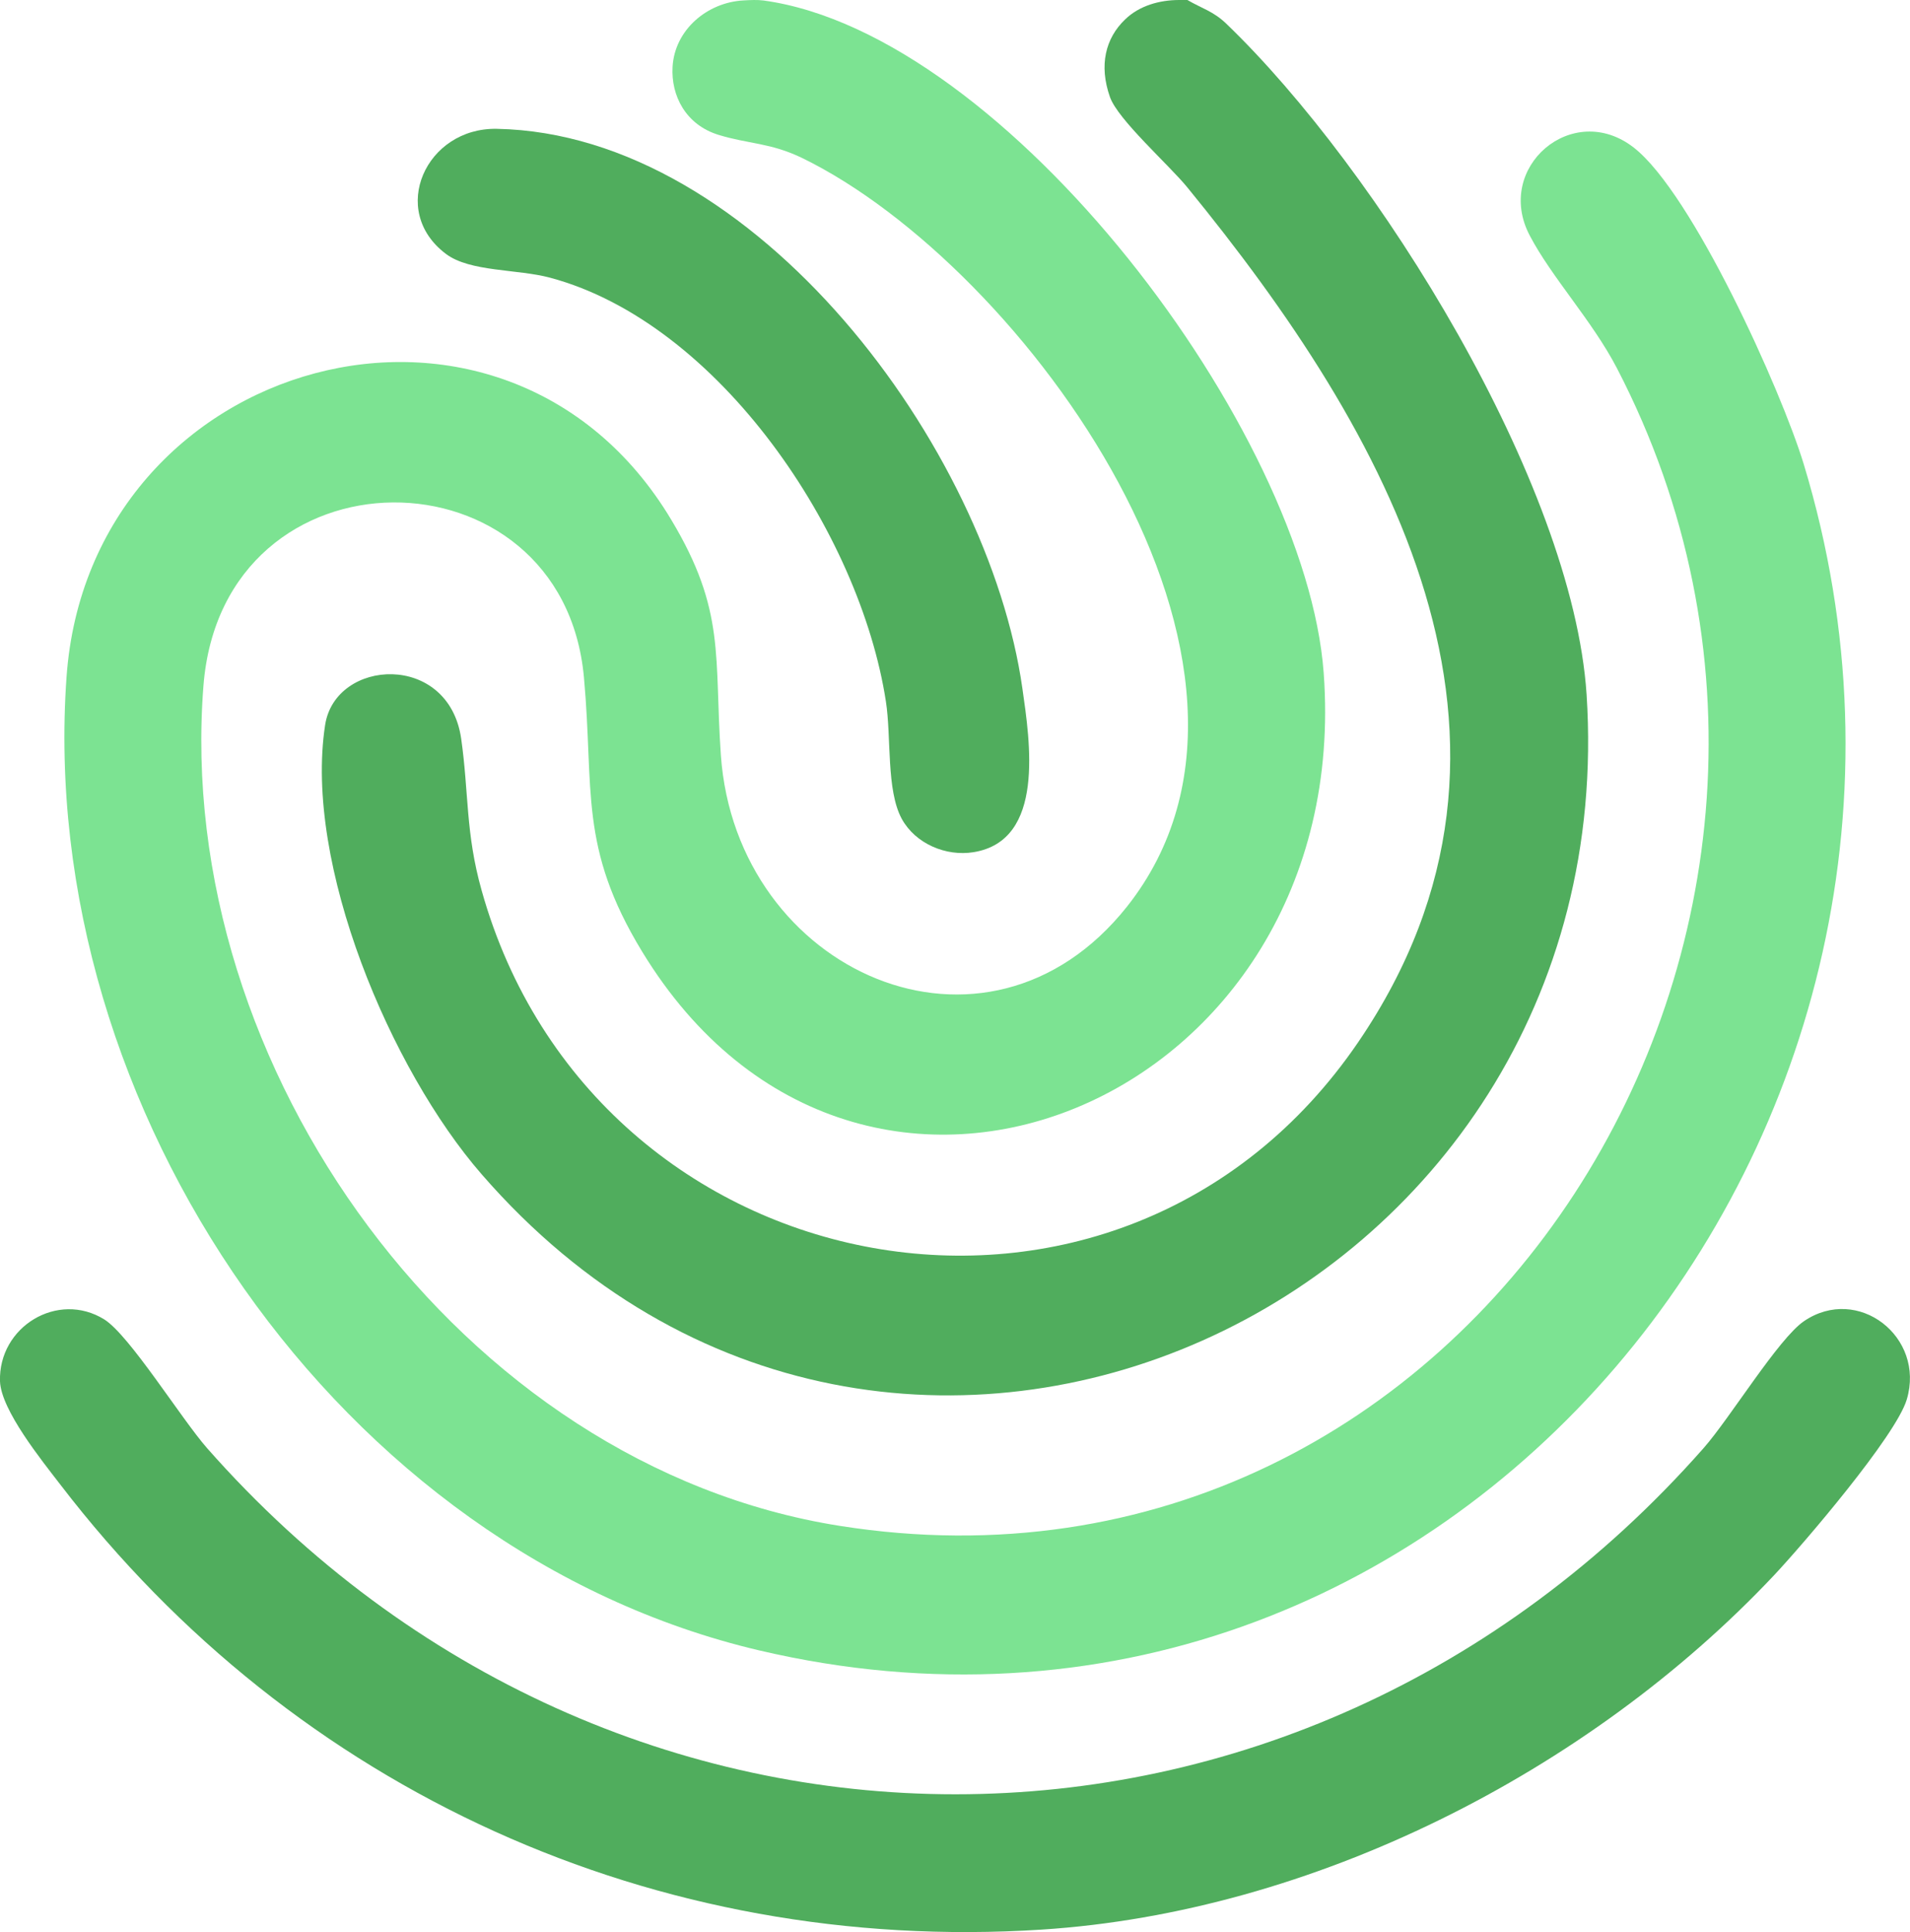
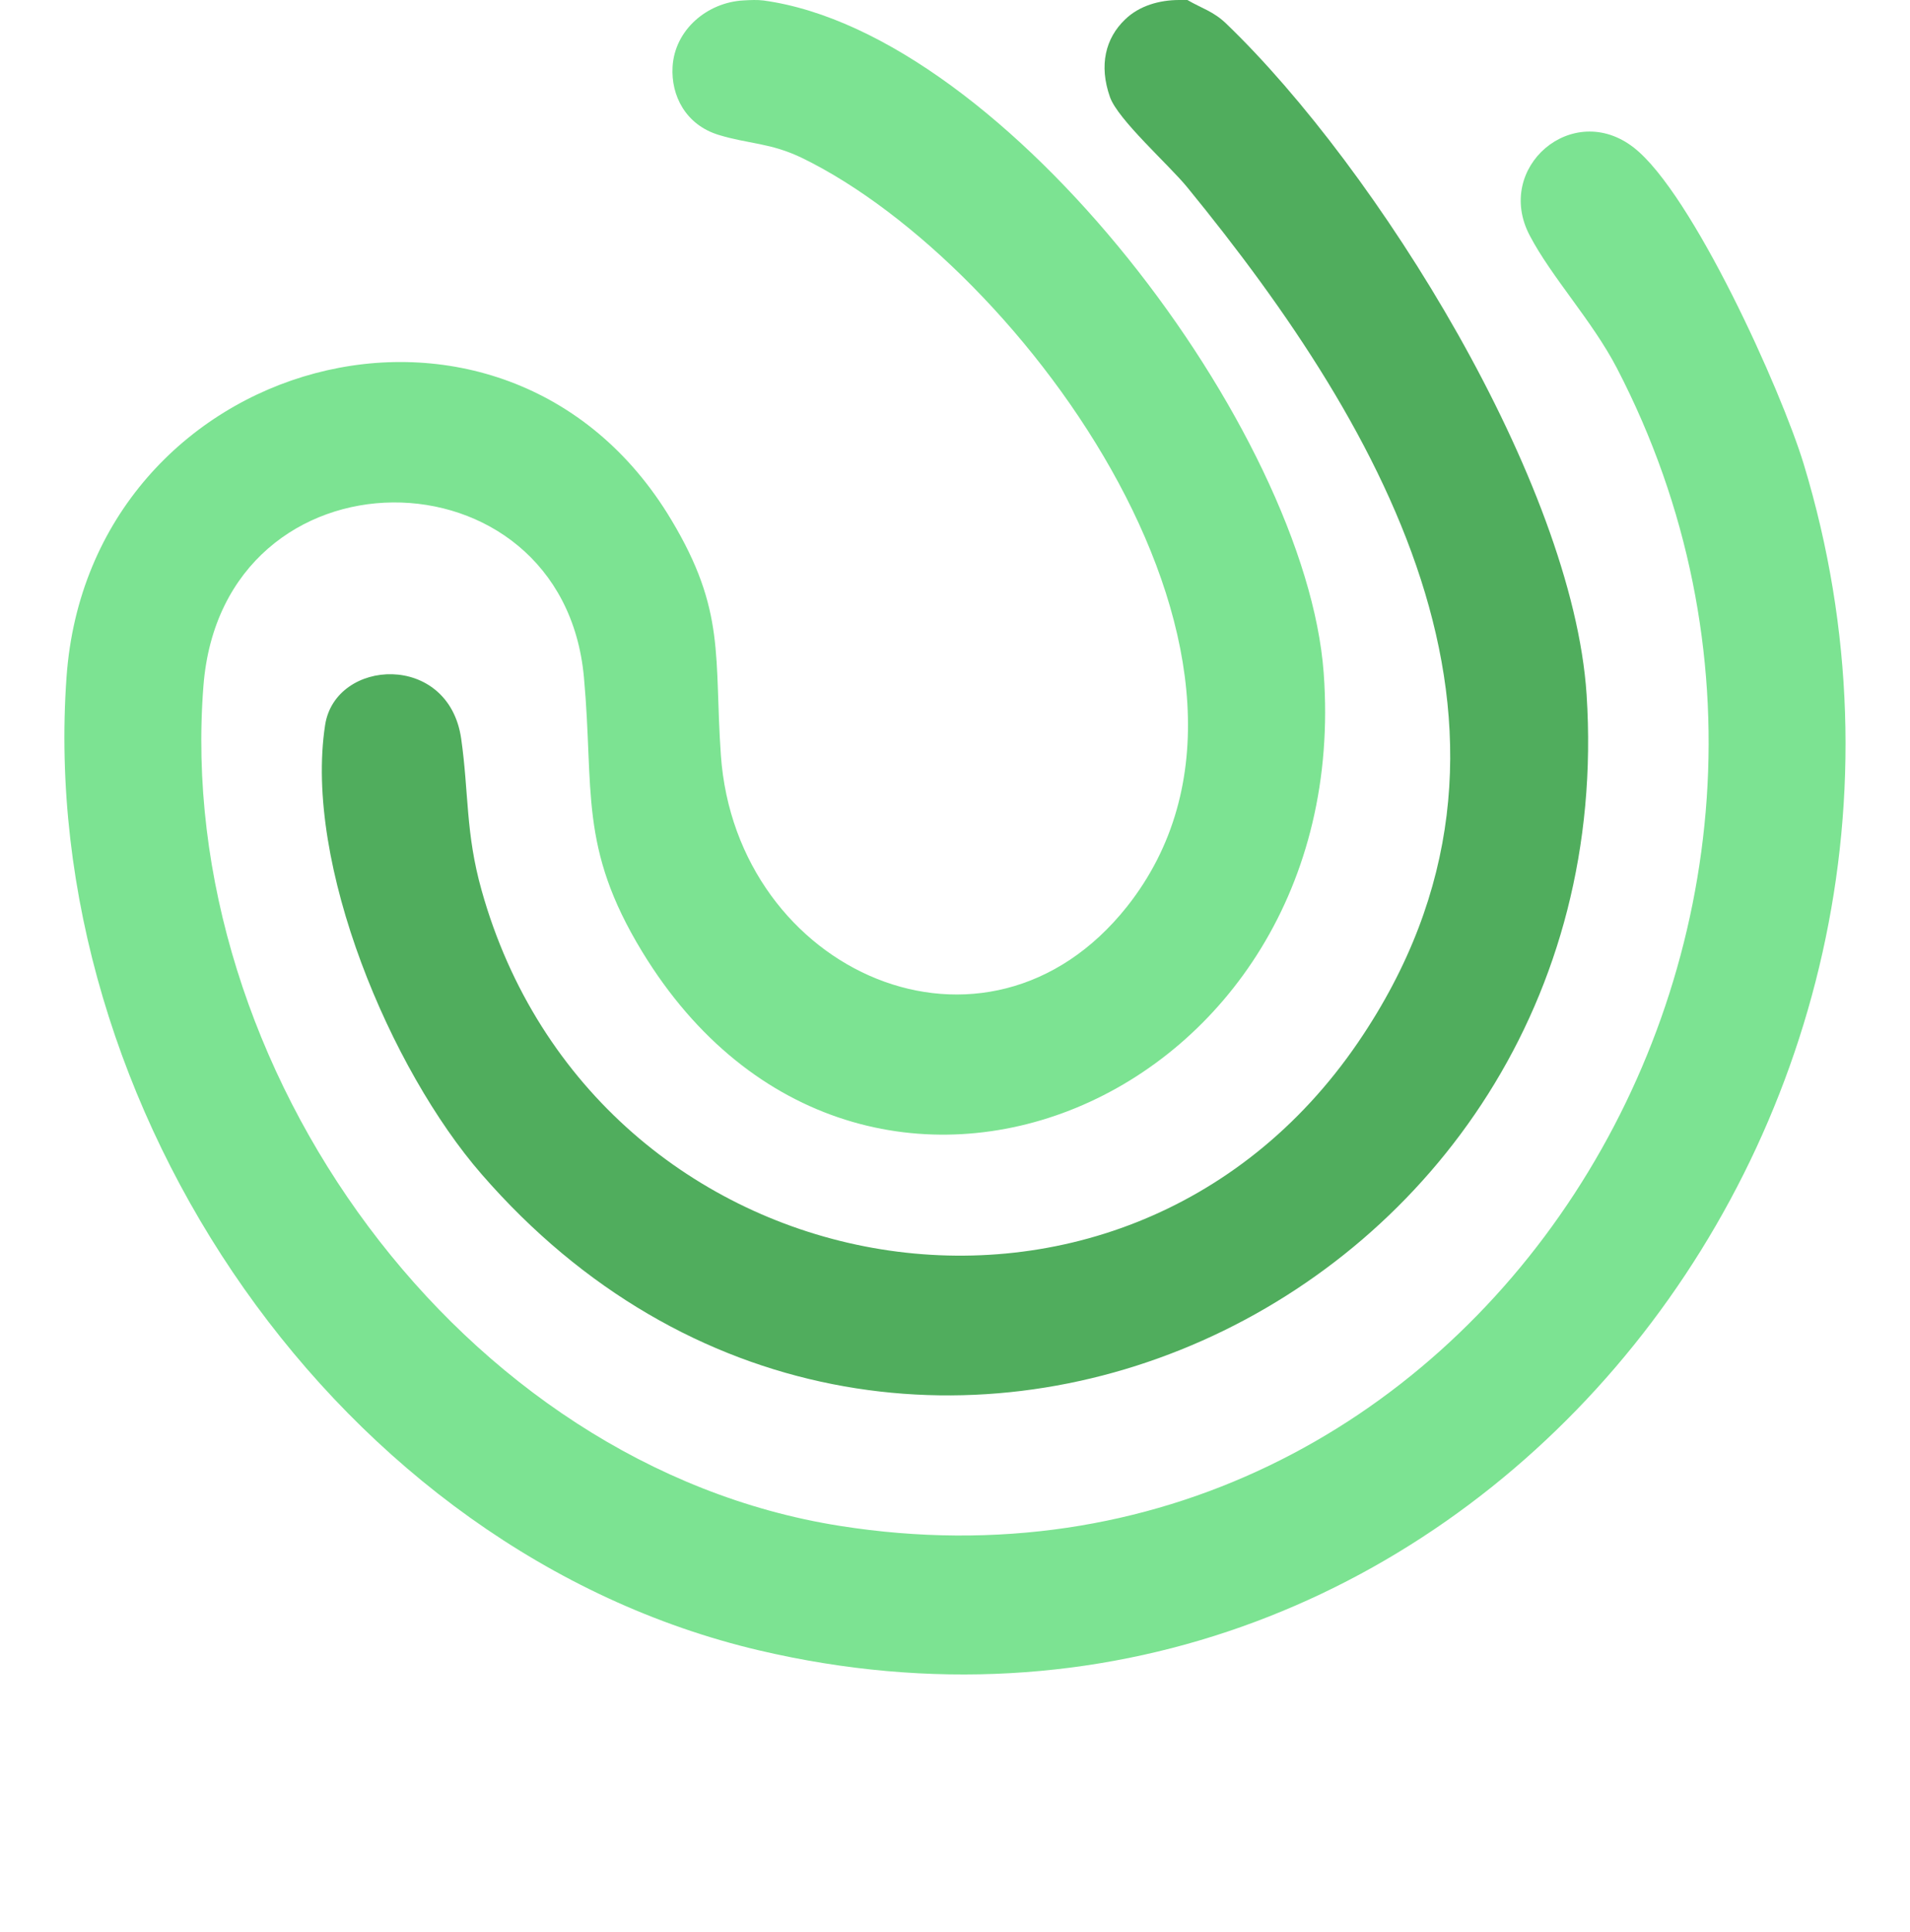
<svg xmlns="http://www.w3.org/2000/svg" width="89" height="90" xml:space="preserve" overflow="hidden">
  <defs>
    <clipPath id="clip0">
      <rect x="3909" y="102" width="89" height="90" />
    </clipPath>
  </defs>
  <g clip-path="url(#clip0)" transform="translate(-3909 -102)">
    <path d="M3964.33 102C3965 102.393 3965.53 102.521 3966.13 103.093 3973.18 109.864 3982.28 124.488 3982.93 134.347 3984.78 162.858 3950.51 178.652 3931.44 156.696 3927.21 151.836 3923.15 142.259 3924.15 135.77 3924.63 132.664 3929.91 132.363 3930.49 136.412 3930.85 138.947 3930.69 140.803 3931.44 143.469 3936.68 162.201 3961.2 166.808 3972.29 150.544 3981.9 136.445 3973.63 122.107 3964.32 110.722 3963.47 109.681 3961.09 107.575 3960.72 106.519 3960.2 105.041 3960.51 103.779 3961.43 102.902 3962.09 102.264 3963.03 102 3963.95 102Z" fill="#50AD5D" fill-rule="evenodd" />
-     <path d="M3957.53 191.886C3939.59 193.037 3922.77 185.448 3911.81 171.154 3910.95 170.036 3909.05 167.687 3909 166.345 3908.92 163.804 3911.69 162.116 3913.86 163.462 3915.04 164.205 3917.44 168.08 3918.65 169.459 3937.61 190.956 3969.42 190.956 3988.38 169.459 3989.61 168.065 3991.87 164.352 3993.06 163.543 3995.57 161.833 3998.72 164.271 3997.85 167.19 3997.35 168.878 3993.04 173.915 3991.66 175.385 3983.01 184.562 3970.14 191.077 3957.53 191.886ZM3954.36 141.697C3953.08 141.903 3951.66 141.307 3951.02 140.145 3950.29 138.8 3950.54 136.358 3950.28 134.674 3949.07 126.821 3942.52 117.056 3934.64 114.938 3933.12 114.527 3930.9 114.674 3929.78 113.828 3927.09 111.813 3928.85 107.938 3932.15 108.001 3944.22 108.229 3955.05 122.869 3956.64 134.068 3956.99 136.524 3957.72 141.16 3954.36 141.697Z" fill="#50AD5D" fill-rule="evenodd" />
    <path d="M3944.58 102.023C3955.92 103.583 3969.86 122.098 3970.68 133.351 3972.15 153.349 3949.08 163.02 3938.92 146.327 3935.95 141.447 3936.69 138.81 3936.21 133.554 3935.22 122.677 3919.37 122.57 3918.48 133.945 3917.08 151.745 3930.5 170.29 3948.13 173.078 3977.64 177.748 3997.84 145.128 3984.34 119.144 3983.19 116.938 3981.3 114.917 3980.28 112.97 3978.61 109.798 3982.28 106.652 3985.13 108.876 3987.86 111.004 3992 120.173 3993.05 123.625 4002.44 154.567 3976.5 186.419 3944.38 178.88 3924.85 174.295 3910.67 153.659 3912.1 133.543 3913.16 118.558 3932.51 113.228 3940.28 126.214 3942.83 130.463 3942.27 132.57 3942.59 137.176 3943.3 147.293 3954.96 152.497 3961.52 144.225 3970.35 133.067 3956.67 114.379 3946.39 109.366 3944.9 108.643 3943.88 108.713 3942.48 108.282 3940.95 107.81 3940.26 106.453 3940.34 105.11 3940.44 103.391 3941.95 102.108 3943.65 102.019 3943.97 102.001 3944.29 101.986 3944.58 102.023Z" fill="#7CE392" fill-rule="evenodd" />
  </g>
</svg>